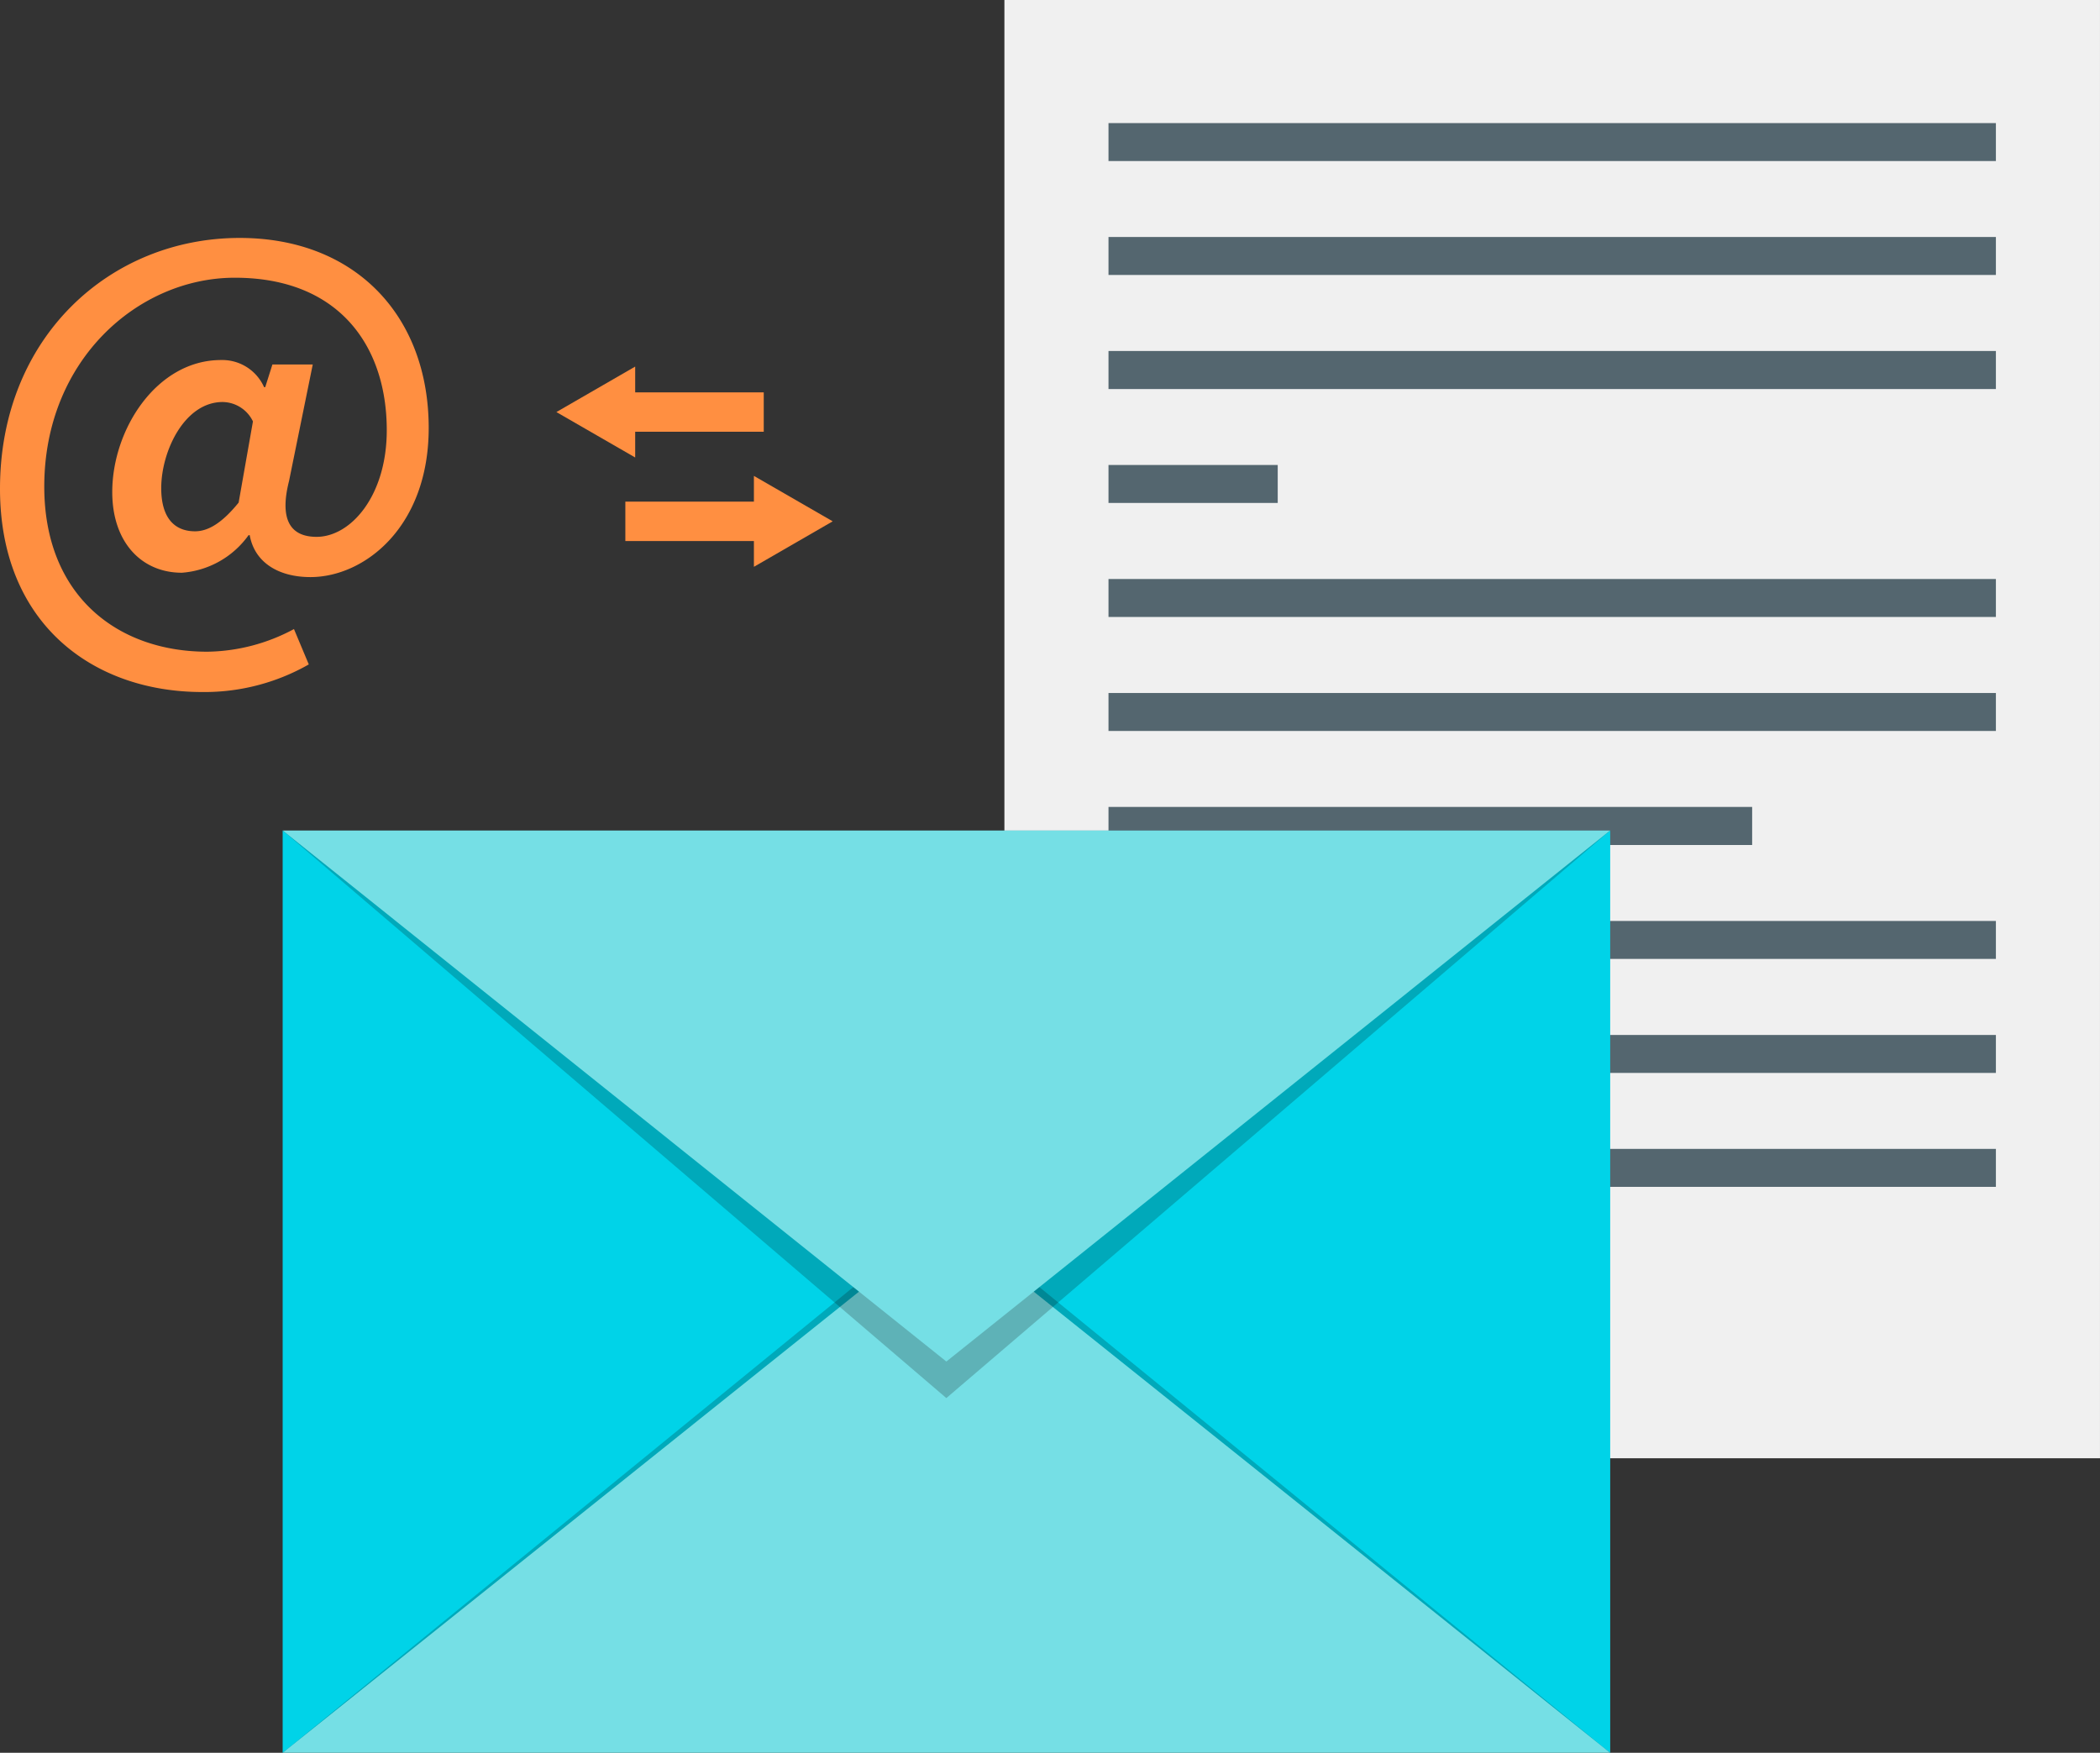
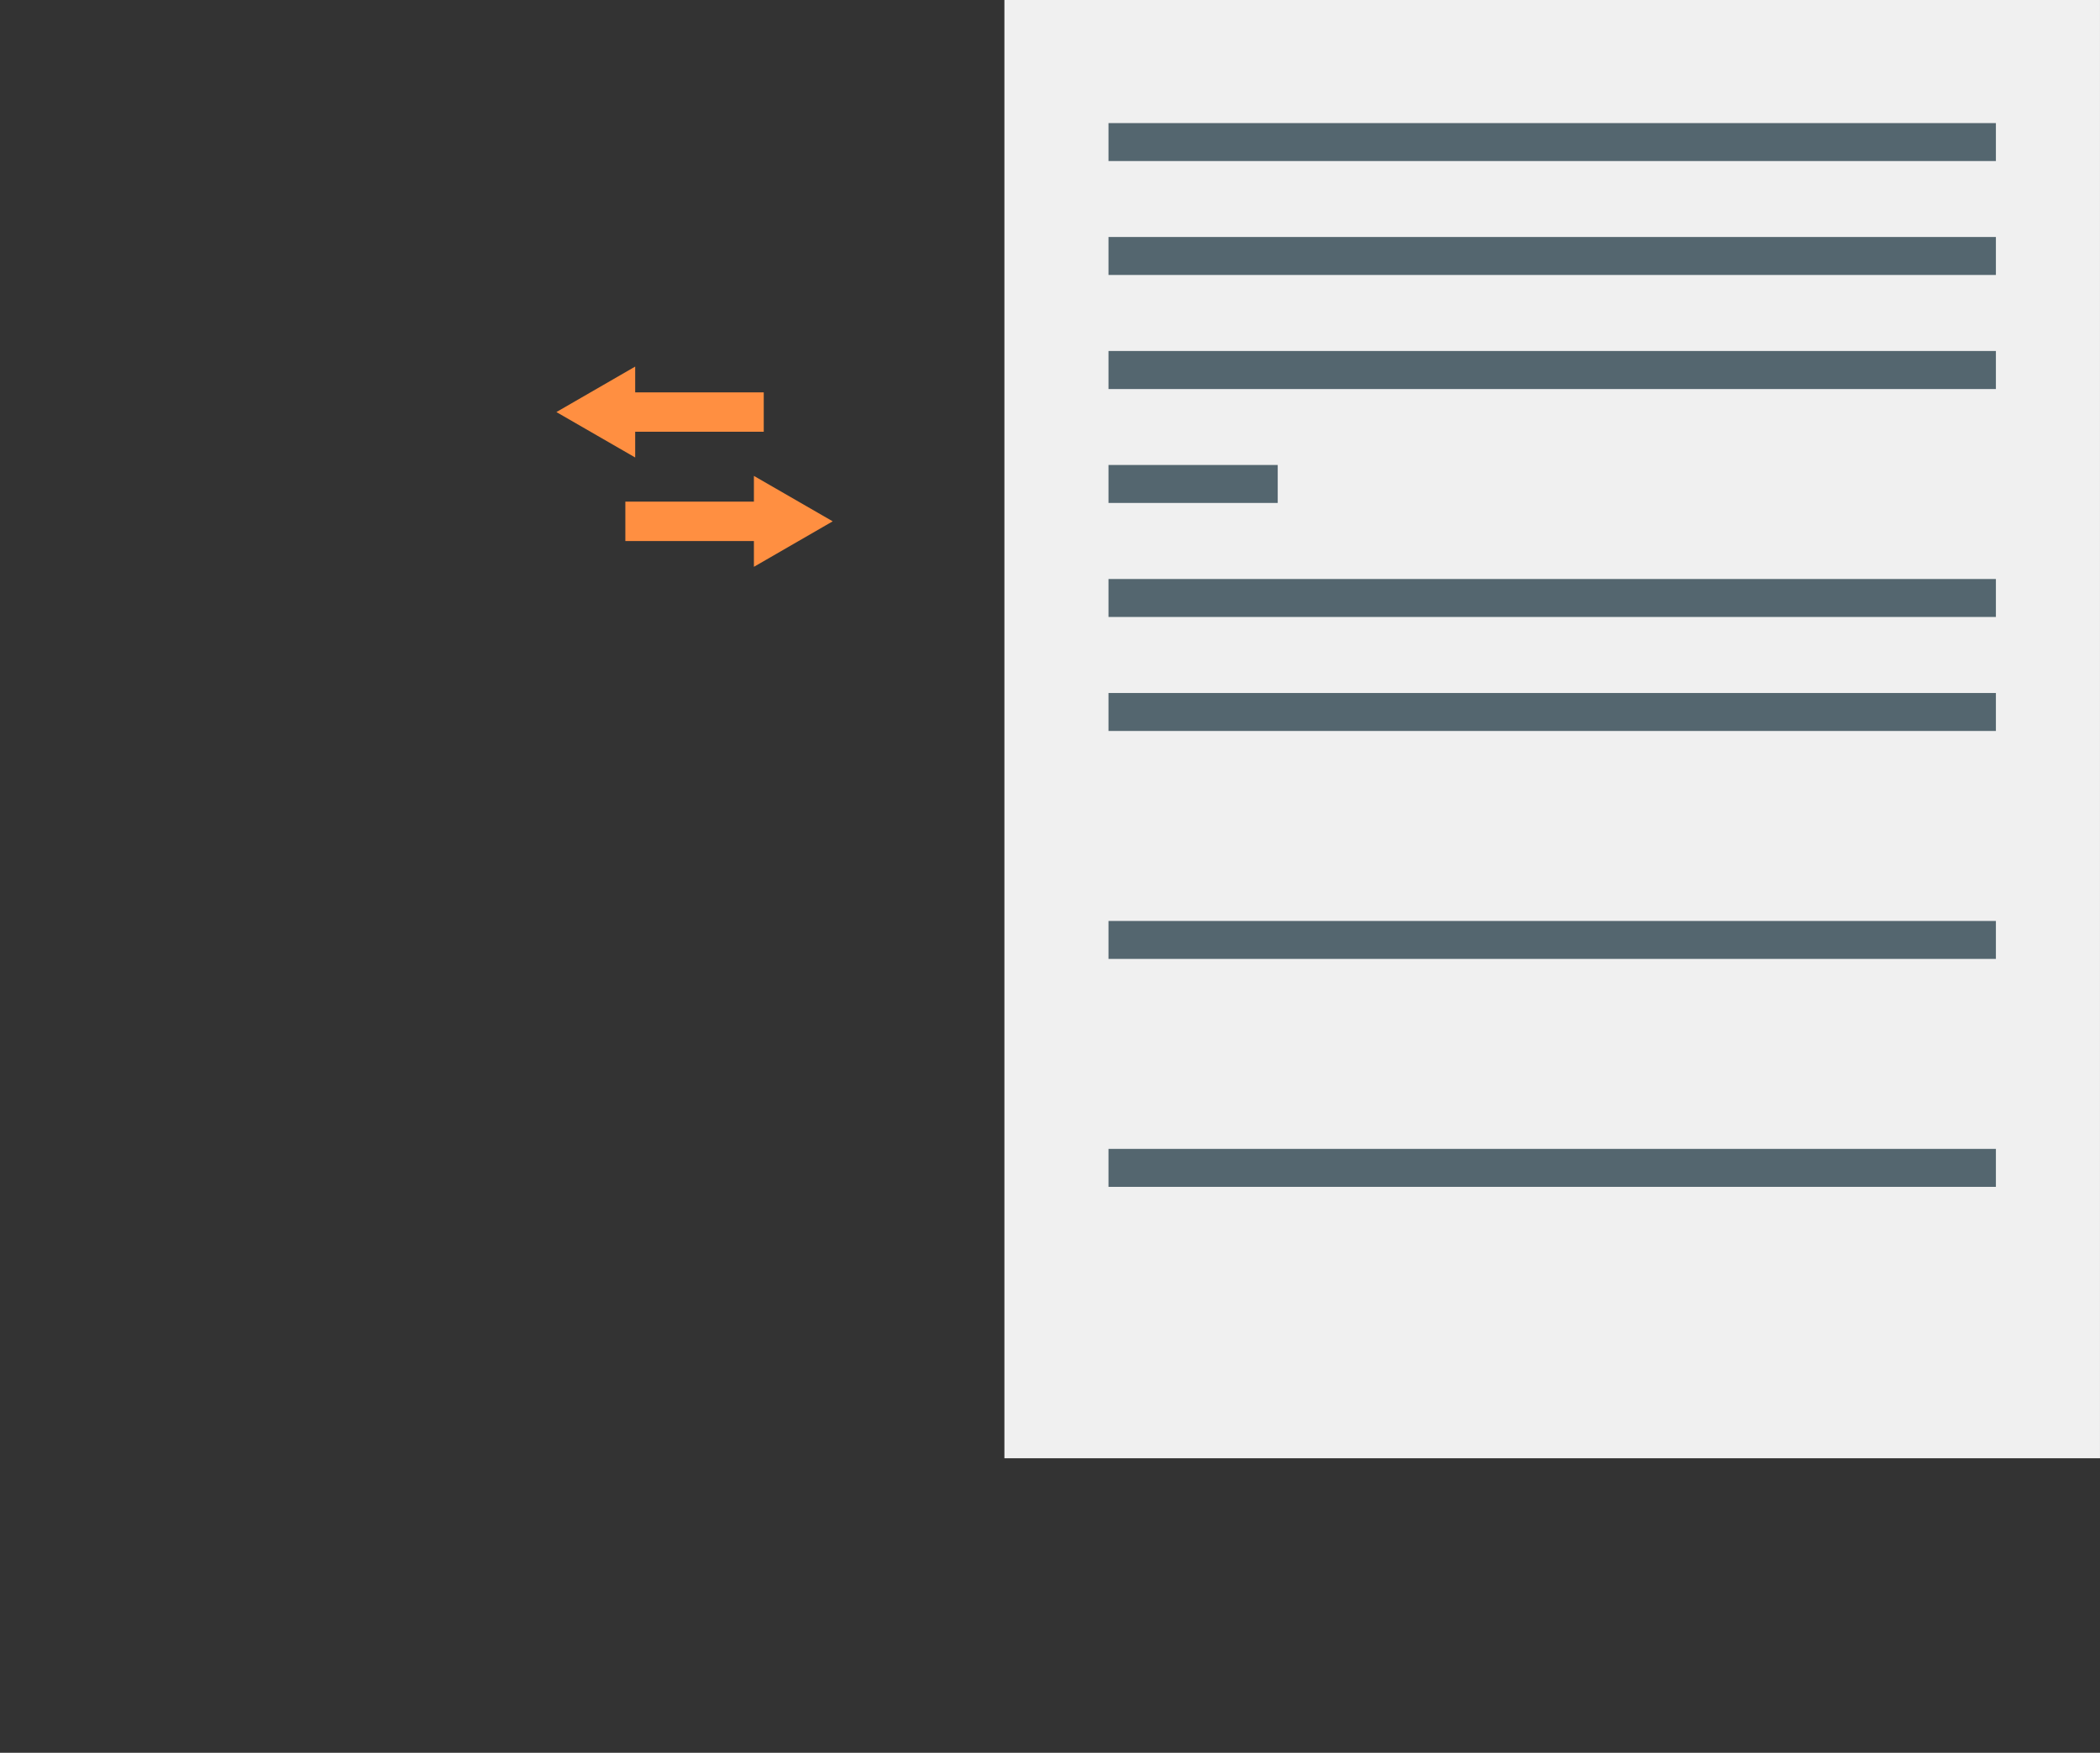
<svg xmlns="http://www.w3.org/2000/svg" id="グループ_10636" data-name="グループ 10636" width="113.327" height="94.594" viewBox="0 0 113.327 94.594">
  <rect x="0" y="0" width="113.327" height="94.594" fill="#333333" stroke="none" />
  <defs>
    <clipPath id="clip-path">
      <rect id="長方形_9128" data-name="長方形 9128" width="113.327" height="94.594" fill="none" />
    </clipPath>
    <clipPath id="clip-path-2">
-       <rect id="長方形_9127" data-name="長方形 9127" width="113.326" height="94.593" fill="none" />
-     </clipPath>
+       </clipPath>
    <clipPath id="clip-path-3">
      <rect id="長方形_9125" data-name="長方形 9125" width="71.642" height="29.23" fill="none" />
    </clipPath>
    <clipPath id="clip-path-4">
      <rect id="長方形_9126" data-name="長方形 9126" width="71.642" height="30.632" fill="none" />
    </clipPath>
  </defs>
  <g id="グループ_10635" data-name="グループ 10635" clip-path="url(#clip-path)">
    <rect id="長方形_9113" data-name="長方形 9113" width="59.123" height="78.699" transform="translate(54.203 0)" fill="#f0f0f0" />
    <rect id="長方形_9114" data-name="長方形 9114" width="47.889" height="2.049" transform="translate(59.82 12.79)" fill="#54666f" />
    <rect id="長方形_9115" data-name="長方形 9115" width="47.889" height="2.054" transform="translate(59.82 18.942)" fill="#54666f" />
    <rect id="長方形_9116" data-name="長方形 9116" width="9.133" height="2.049" transform="translate(59.82 25.094)" fill="#54666f" />
    <rect id="長方形_9117" data-name="長方形 9117" width="47.889" height="2.048" transform="translate(59.82 31.248)" fill="#54666f" />
    <rect id="長方形_9118" data-name="長方形 9118" width="47.889" height="2.048" transform="translate(59.82 37.4)" fill="#54666f" />
-     <rect id="長方形_9119" data-name="長方形 9119" width="34.735" height="2.055" transform="translate(59.82 43.548)" fill="#54666f" />
    <rect id="長方形_9120" data-name="長方形 9120" width="47.889" height="2.048" transform="translate(59.82 49.702)" fill="#54666f" />
-     <rect id="長方形_9121" data-name="長方形 9121" width="47.889" height="2.048" transform="translate(59.82 55.855)" fill="#54666f" />
    <rect id="長方形_9122" data-name="長方形 9122" width="47.889" height="2.049" transform="translate(59.82 62.003)" fill="#54666f" />
-     <rect id="長方形_9123" data-name="長方形 9123" width="18.267" height="2.051" transform="translate(59.82 68.157)" fill="#54666f" />
    <rect id="長方形_9124" data-name="長方形 9124" width="47.889" height="2.048" transform="translate(59.82 6.643)" fill="#54666f" />
    <path id="パス_20241" data-name="パス 20241" d="M35,20.573l-4.252-2.452V19.51H23.81v2.126h6.938v1.392Z" transform="translate(9.937 7.562)" fill="#ff8f41" />
    <path id="パス_20242" data-name="パス 20242" d="M21.185,16.413l4.252-2.455V15.35h6.938v2.126H25.437v1.389Z" transform="translate(8.841 5.825)" fill="#ff8f41" />
    <g id="グループ_10634" data-name="グループ 10634" transform="translate(0 0)">
      <g id="グループ_10633" data-name="グループ 10633" clip-path="url(#clip-path-2)">
        <path id="パス_20243" data-name="パス 20243" d="M12.935,9.06c6.238,0,10.2,4.207,10.2,10.257,0,5.333-3.458,8.046-6.384,8.046-1.7,0-3.009-.772-3.275-2.262h-.062a4.865,4.865,0,0,1-3.6,2.027c-2.176,0-3.756-1.643-3.756-4.355,0-3.4,2.412-7.124,5.869-7.124a2.469,2.469,0,0,1,2.324,1.463h.062l.388-1.223h2.177l-1.281,6.293c-.512,2.024.028,3.009,1.488,3.009,1.844,0,3.787-2.208,3.787-5.756,0-4.528-2.565-8.228-8.2-8.228-5.214,0-10.283,4.442-10.283,11.271,0,5.869,3.935,8.912,8.792,8.912a10.123,10.123,0,0,0,4.683-1.222l.8,1.908a11.352,11.352,0,0,1-5.753,1.49C5.01,33.566,0,29.869,0,22.594,0,14.432,5.929,9.06,12.935,9.06M10.525,24.892c.71,0,1.46-.448,2.353-1.549l.772-4.381a1.839,1.839,0,0,0-1.634-1.047c-2.059,0-3.315,2.655-3.315,4.65,0,1.612.721,2.327,1.824,2.327" transform="translate(0 3.781)" fill="#ff8f41" />
        <path id="パス_20244" data-name="パス 20244" d="M10.762,81.4,46.578,56.508,10.762,31.622Z" transform="translate(4.492 13.197)" fill="#00d3e8" />
        <path id="パス_20245" data-name="パス 20245" d="M71.857,81.4,36.033,56.508,71.857,31.622Z" transform="translate(15.038 13.197)" fill="#00d3e8" />
        <g id="グループ_10629" data-name="グループ 10629" transform="translate(15.254 65.364)" opacity="0.2">
          <g id="グループ_10628" data-name="グループ 10628">
            <g id="グループ_10627" data-name="グループ 10627" clip-path="url(#clip-path-3)">
-               <path id="パス_20246" data-name="パス 20246" d="M10.762,75.347l35.816-29.23L82.4,75.347Z" transform="translate(-10.762 -46.117)" />
+               <path id="パス_20246" data-name="パス 20246" d="M10.762,75.347L82.4,75.347Z" transform="translate(-10.762 -46.117)" />
            </g>
          </g>
        </g>
        <path id="パス_20247" data-name="パス 20247" d="M10.762,75.179,46.578,46.52,82.4,75.179Z" transform="translate(4.492 19.415)" fill="#75dfe5" />
        <g id="グループ_10632" data-name="グループ 10632" transform="translate(15.254 44.819)" opacity="0.2">
          <g id="グループ_10631" data-name="グループ 10631">
            <g id="グループ_10630" data-name="グループ 10630" clip-path="url(#clip-path-4)">
              <path id="パス_20248" data-name="パス 20248" d="M10.762,31.622,46.578,62.254,82.4,31.622Z" transform="translate(-10.762 -31.622)" />
            </g>
          </g>
        </g>
        <path id="パス_20249" data-name="パス 20249" d="M10.762,31.622l35.816,28.66L82.4,31.622Z" transform="translate(4.492 13.197)" fill="#75dfe5" />
      </g>
    </g>
  </g>
</svg>